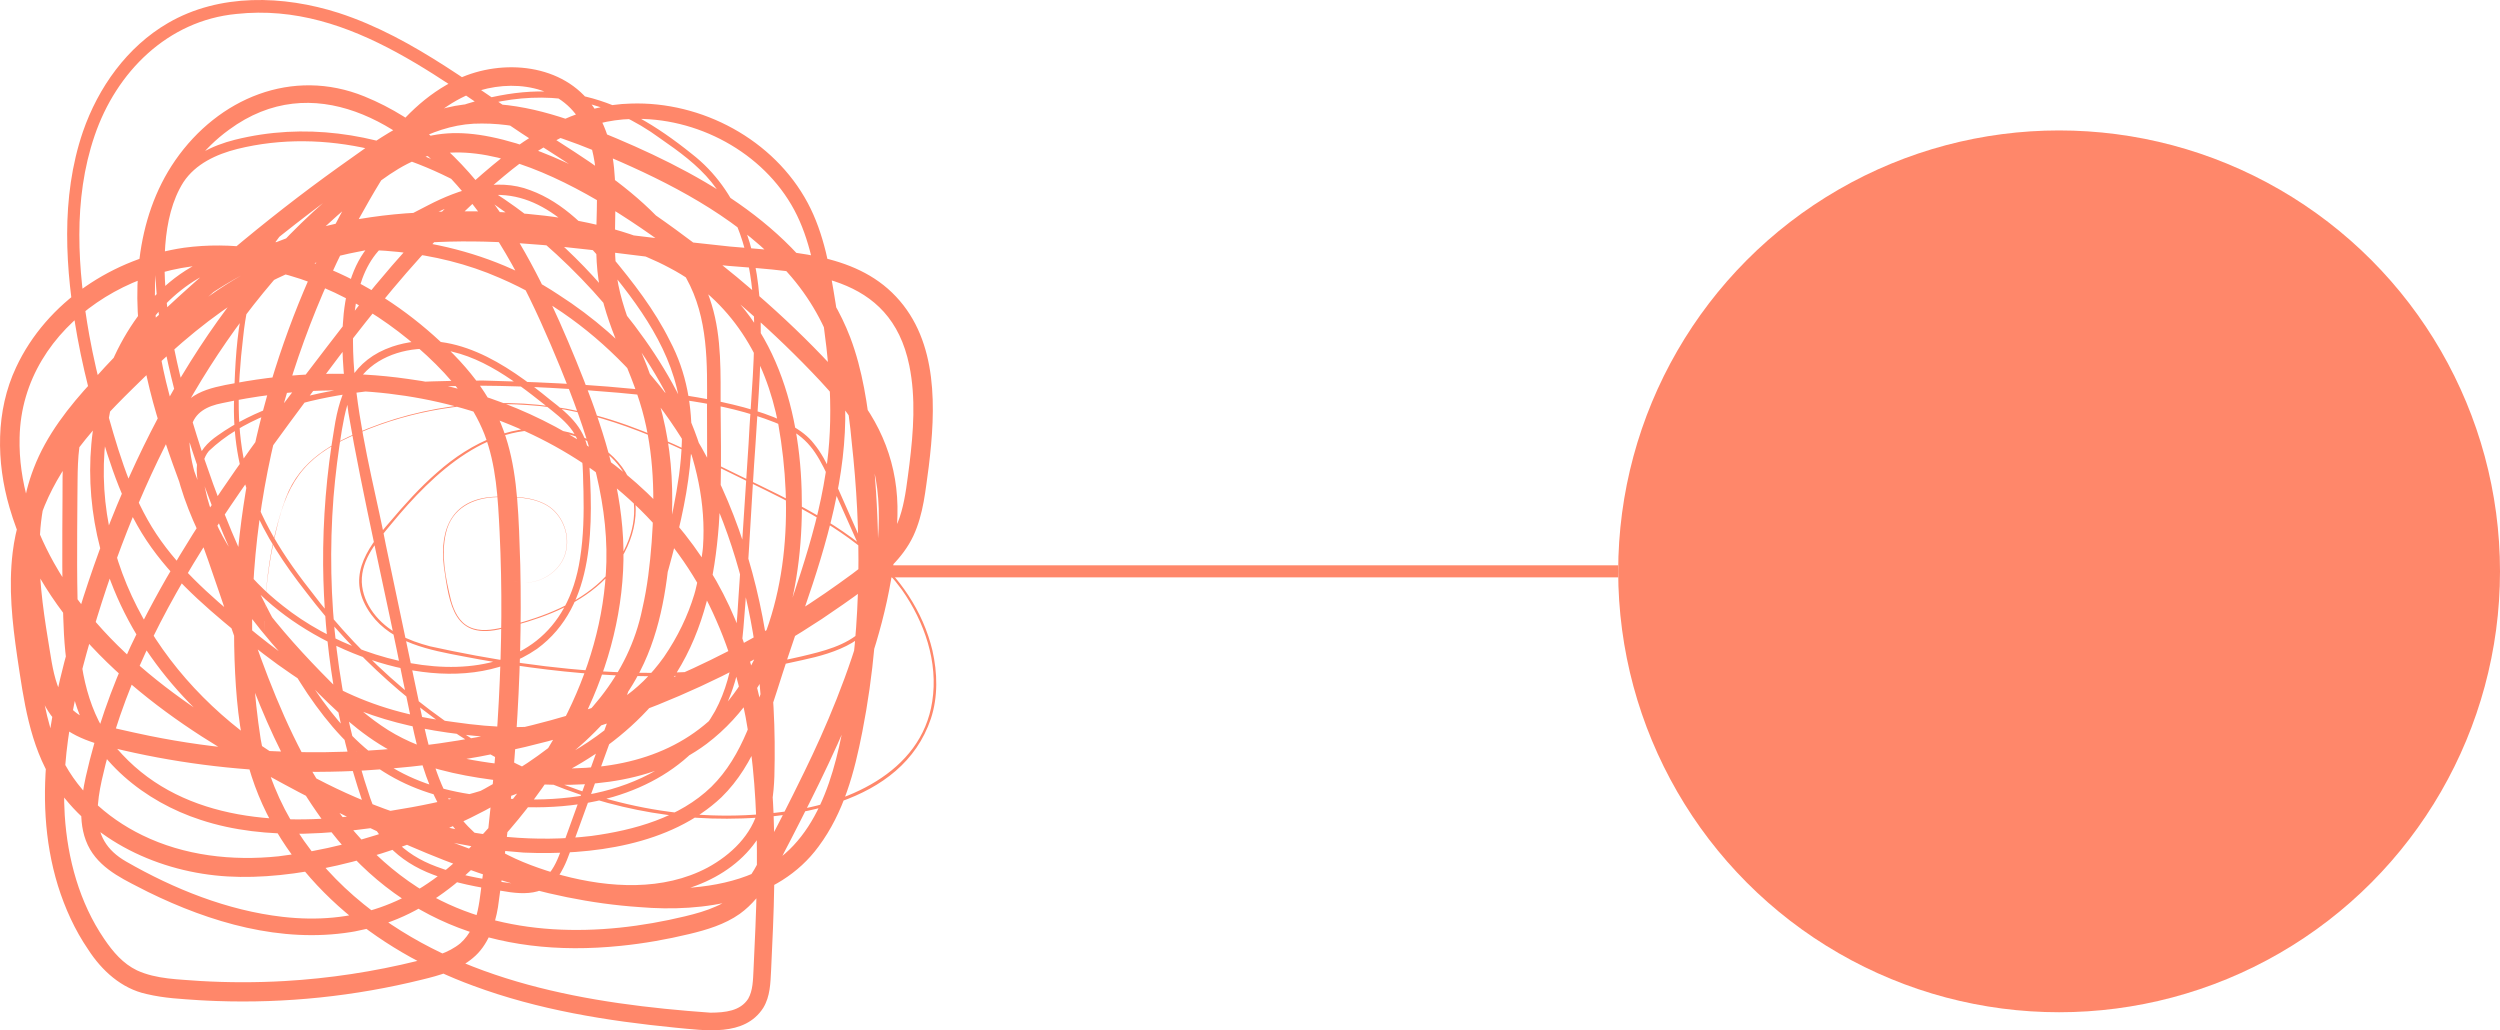
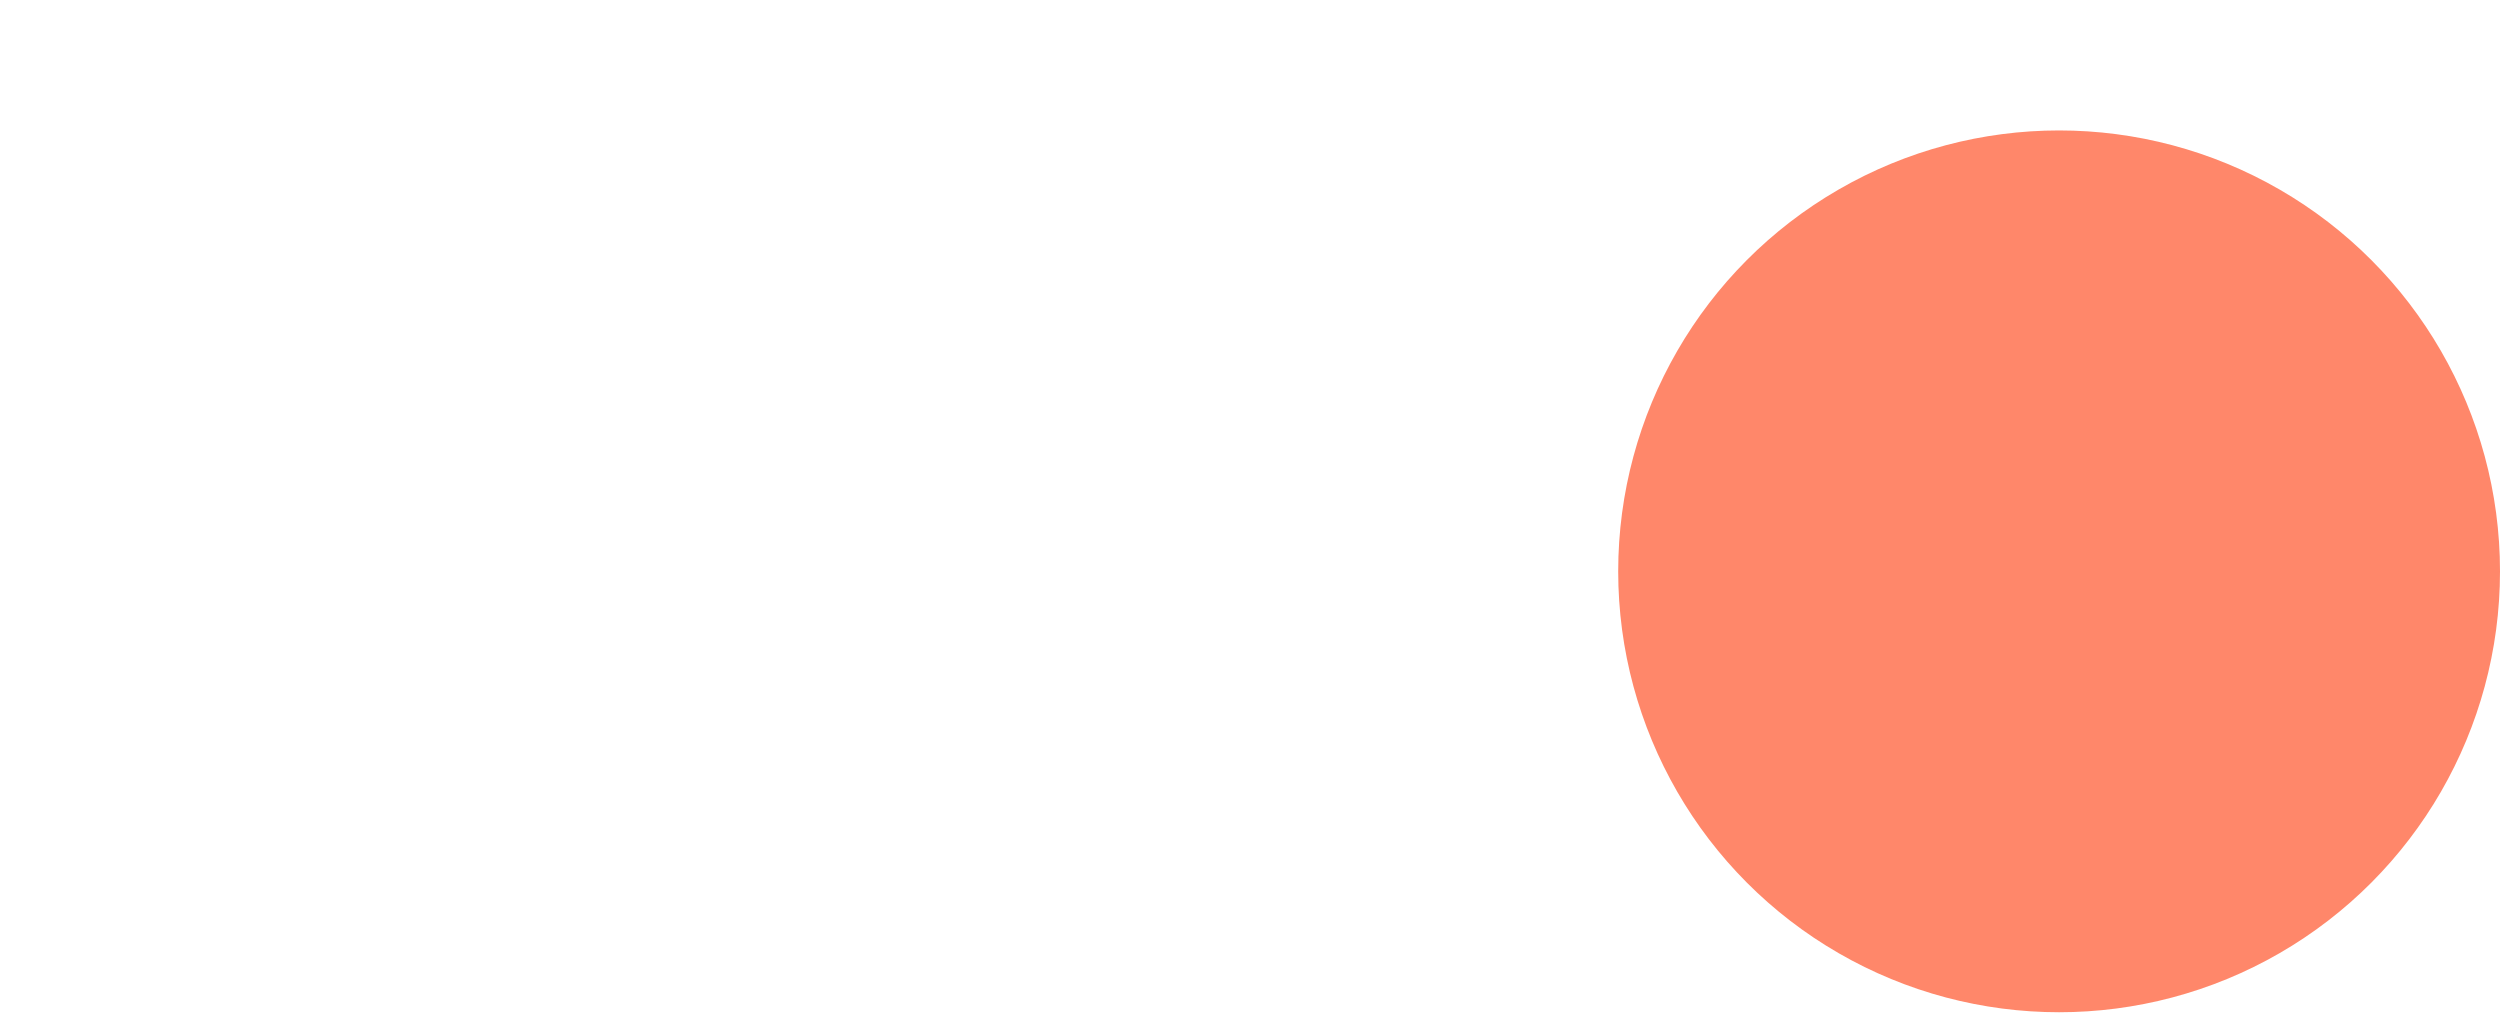
<svg xmlns="http://www.w3.org/2000/svg" id="Ebene_2" viewBox="0 0 1037.442 427.543">
  <defs>
    <style>.cls-1{fill:none;stroke:#ff876a;stroke-miterlimit:10;stroke-width:5px;}.cls-2{fill:#ff876a;stroke-width:0px;}</style>
  </defs>
  <g id="Ebene_2-2">
    <circle class="cls-2" cx="854.478" cy="237.094" r="182.964" />
-     <line class="cls-1" x1="361.385" y1="237.094" x2="671.514" y2="237.094" />
-     <path class="cls-2" d="M213.379,241.233c9.159,2.558,19.979-3.665,21.577-13.208,1.287-6.933-1.887-14.636-8-18.271-6.185-3.6-13.685-3.549-20.638-3.452-9.925.156-18.89,4.557-21.253,14.869-2.157,9.224-.102,18.861,2.087,27.898,1.214,4.426,3.345,9.115,7.726,11.136,4.302,2.022,9.28,1.225,13.755.179,4.573-1.135,9.116-2.428,13.574-3.952,13.221-4.498,26.381-11.632,34.16-23.613,15.263-23.291,3.7-47.698-23.052-53.229-29.322-6.402-53.597,16.81-70.768,37.658-5.78,7.006-12.703,14.702-12.409,24.297.385,9.383,7.248,17.402,15.277,21.708,4.087,2.241,8.541,3.775,13.075,4.961,50.334,11.087,103.454,16.012,154.096,4.181,8.888-2.124,18.556-4.38,25.291-10.877,7.234-6.862,6.102-16.962,2.593-25.505-3.012-7.435-8.079-18.387-11.359-25.899-3.498-7.469-7.536-18.63-12.821-24.883-2.902-3.56-6.714-6.256-10.86-8.308-21.54-9.475-45.458-11.72-68.739-13.94-18.796-1.629-37.632-2.794-56.479-2.922-35.352.268-86.708,1.53-113.529,27.093-4.57,5.447-2.085,13.042-.714,19.298,4.771,18.098,16.802,33.561,31.429,44.961,37.656,30.151,113.58,43.891,123.312-19.662,1.466-9.23,1.628-18.632,1.416-27.985-.417-8.899.526-18.945-5.499-26.231-2.8-3.489-6.541-6.308-10.225-9.264-14.286-11.344-30.258-23.519-49.168-23.563-11.167-.081-23.067,4.312-29.12,14.102-3.63,5.898-5.043,12.675-6.227,19.522-1.543,9.266-2.707,18.593-3.487,27.954-3.245,42.068,1.666,84.965,15.254,124.94,4.86,13.988,13.488,23.229,27.461,28.399,8.609,3.3,17.856,4.955,27.137,6.367,6.668.959,13.601,2.456,18.608-2.42,3.125-3.088,4.765-7.445,6.292-11.612,1.416-4.055,5.717-15.732,7.216-19.982,9.161-25.898,19.991-54.081,28.235-80.064,5.611-17.884,10.546-36.137,13.17-54.682,1.229-9.235,1.715-18.576.584-27.727-2.678-23.4-17.267-43.071-32.014-60.67-15.101-18.161-33.007-34.527-58.006-25.291-4.33,1.475-8.55,3.395-12.722,5.49-8.13,4.142-16.607,8.423-22.701,15.225-22.474,25.627-2.506,90.65,3.2,121.887,2.129,10.119,12.69,60.263,14.592,69.296,2.875,13.495,6.034,27.558,13.267,39.281,9.56,16.187,27.974,23.571,45.28,28.517,19.707,5.254,41.936,6.581,60.362-3.195,9.663-5.238,18.454-13.575,21.113-24.583,1.095-4.308,1.482-8.868,1.645-13.503.23-9.34.151-18.737-.382-28.082-1.667-27.951-7.185-55.884-17.746-81.865-16.973-41.851-48.955-78.691-90.866-96.673-26.78-11.752-56.626-13.586-85.494-10.262-13.777,1.629-27.646,3.623-39.694,10.518-19.796,11.696-31.77,33.612-36.603,55.639-11.938,57.536,19.684,110.57,67.367,141.167,38.826,24.822,86.129,40,132.423,34.506,17.864-2.407,36.64-7.653,49.786-20.375,13.236-13.01,18.215-31.699,23.831-49.113,8.573-26.804,19.32-53.13,23.604-81.015,3.684-22.926,1.622-46.57-2.025-69.531-2.224-13.607-4.432-27.496-10.98-39.75-12.884-24.02-40.586-38.739-67.618-37.751-18.492.501-35.14,9.648-49.446,20.925-36.696,29.487-64.729,67.835-92.591,105.458-22.232,30.239-43.811,61.259-59.65,95.318-7.841,16.953-14.038,34.633-18.083,52.79-.977,4.49-1.695,8.963-1.699,13.302-.144,9.253,3.714,15.689,11.796,20.335,19.925,11.456,42.112,20.333,64.891,22.962,29.413,3.382,53.519-5.14,74.75-25.667,32.78-31.924,58.428-74.91,59.686-121.594.683-27.805-8.624-55.07-19.113-80.689-10.572-25.752-22.673-51.667-40.587-72.988-24.142-28.689-62.202-51.234-96.882-25.7-21.739,15.72-31.008,42.326-30.765,68.469-.013,28.108,9.346,54.694,19.181,80.949,6.752,17.583,13.004,35.617,19.029,53.464,14.65,43.206,33.552,89.497,74.445,113.76,32.177,18.763,71.895,18.334,107.318,9.782,4.505-1.088,8.859-2.304,12.806-4.077,8.245-3.482,13.404-10.408,17.577-18.256,6.541-12.386,13.05-25.091,19.171-37.701,17.28-35.324,40.565-94.247,26.654-132.738-4.808-12.567-14.213-23.351-23.613-33.109-9.719-10.128-19.96-19.745-30.63-28.873-29.819-25.047-93.069-74.838-133.304-59.271-10.354,4.264-19.403,12.239-28.191,19.129-52.076,43.982-84.664,106.455-104.46,170.916-8.133,26.519-15.095,54.118-13.405,81.995,1.149,18.105,6.113,36.302,16.356,51.336,3.712,5.473,7.829,10.288,13.647,13.087,8.012,3.692,17.395,3.7,26.258,4.401,11.616.677,23.313.685,34.925.022,18.608-1.074,37.112-3.891,55.199-8.37,6.564-1.635,12.753-3.184,17.794-7.299,8.166-7.319,7.81-18.751,9.578-30.188,5.763-46.685,8.98-93.663,6.699-140.612-.7-13.915-1.366-27.629-6.311-40.515-4.995-12.681-13.826-23.211-23.839-32.534-20.141-18.678-45.246-32.685-72.559-36.611-44.099-7.675-95.561,23.065-96.477,70.635-.467,18.126,5.42,36.122,14.227,51.912,22.969,41.047,64.791,66.561,105.443,87.944,24.829,13.144,50.272,25.319,76.939,34.206,30.753,10.058,77.563,19.898,108.01,6.655,26.466-10.992,33.938-41.324,38.299-67.169,6.398-36.846,6.496-74.617,2.381-111.75-2.543-28.717-9.595-53.533-30.471-74.416-19.494-19.873-44.768-33.043-70.192-43.907-16.773-7.081-34.382-13.881-52.787-13.833-18.693-.26-34.147,10.117-48.985,20.725-7.678,5.402-15.264,10.937-22.727,16.634-29.779,22.765-58.015,47.887-83.801,75.043-6.316,6.804-12.208,13.898-16.896,21.623-15.033,23.881-12.07,53.195-7.698,79.852,2.13,12.373,3.011,27.448,15.939,33.101,7.95,3.588,17.623,5.228,26.305,7.134,13.712,2.779,27.606,4.72,41.563,5.759,83.848,6.41,169.532-17.362,238.748-64.987,7.433-5.223,15.361-10.554,21.759-16.876,10.53-9.896,11.385-23.026,13.201-36.608,1.663-13.598,2.699-27.487-.049-40.97-7.839-38.236-43.066-38.765-75.146-41.362-50.999-4.67-102.927-16.478-153.78-5.824-38.634,7.338-66.02,29.695-93.355,56.749-9.164,8.994-17.909,18.188-25.291,28.599-5.946,8.295-10.803,17.41-13.825,27.136-5.393,17.595-3.544,36.358-.911,54.423,2.045,13.553,3.908,27.827,9.237,40.285,6.582,15.545,19.7,27.556,34.733,34.872,17.459,8.546,37.382,10.774,56.574,8.776,36.482-4.354,72.649-18.515,103.316-38.752,23.185-15.538,41.989-36.077,47.679-64.092,2.061-8.924,3.138-18.15,3.847-27.442,1.383-18.376,1.008-37.12-3.949-54.875-5.051-18.135-15.244-34.862-18.101-54.075-1.459-9.888-.893-19.597-.705-28.932.312-13.232-.228-27.431-7.88-38.573-10.076-14.651-31.287-15.875-46.56-8.856-20.904,9.792-33.199,31.185-44.088,50.687-35.355,65.269-52.449,142.485-40.966,216.266,4.927,27.322,21.205,51.127,42.679,68.453,40.168,32.652,93.636,41.504,143.959,45.079,6.173-.043,12.381-.681,15.668-5.767,1.984-3.464,1.995-7.815,2.213-12.026.54-11.717,1.146-23.595,1.318-35.269.654-37.128-1.566-75.244-16.694-109.575-30.401-70.48-111.186-103.924-184.613-93.79-6.898.833-13.805,2.048-20.589,3.493-5.964,1.165-11.39,3.744-12.815,10.092-1.502,5.956-.124,13.035,1.598,19.165,1.131,4.451,2.623,8.808,4.266,13.097,10.984,28.312,30.746,51.953,52.073,73.334,6.621,6.607,13.413,12.931,20.929,18.062,15.248,10.608,33.663,14.234,51.903,16.357,9.259,1.095,18.546,1.672,27.774,1.441,28.63-.62,53.883-10.541,69.721-35.4,19.584-31.44,21.771-71.381,15.453-107.201-5.276-27.693-19.694-51.805-45.16-65.087-24.634-13.177-53.295-16.327-80.897-17.047-48.862-1.179-91.894,9.358-128.655,42.923-6.982,6.144-13.753,12.721-20.119,19.467-6.259,6.737-11.769,14.096-13.984,22.568-2.286,8.517-1.928,17.914-2.077,27.38-.121,18.781-.362,37.734.536,56.439.83,18.248,5.099,36.784,18.071,50.186,26.149,28.046,67.47,29.915,103.176,24.576,45.092-6.062,94.305-20.307,120.863-60.004,21.036-31.89,18.547-71.503,18.616-108.287.124-18.526.597-37.401-8.608-53.94-13.232-24.972-37.968-40.567-61.183-55.457C185.257,35.602,146.564.548,98.108,5.787c-28.549,2.737-49.863,24.101-58.85,50.528-9.089,26.545-7.052,55.488-2.215,82.743,1.669,9.214,3.814,18.35,6.224,27.422,4.965,17.896,10.048,36.239,19.716,52.159,9.731,15.922,23.988,28.419,38.338,40.234,28.022,23.368,50.402,36.294,87.159,40.777,33.695,4.912,65.719,2.998,87.05-27.032,46.286-67.559-14.206-149.15-71.018-188.24-30.652-20.713-69.551-31.595-106.048-22.557-8.686,2.185-17.342,6.186-22.364,13.799-9.305,14.698-8.585,37.026-6.486,53.856,4.118,27.832,12.476,55.052,22.542,81.296,10.317,26.186,22.892,51.695,38.373,75.21,17.482,25.809,36.083,39.946,67.542,44.015,35.905,5.46,79.194-.436,98.644-34.887,8.994-16.559,8.83-36.121,10.23-54.563-0-0,3.703-56.533,3.703-56.533,1.743-36.255,8.925-77.942-15.38-108.4-5.866-7.244-13.541-12.801-21.187-18.09-43.069-31.727-89.795-14.517-128.892,14.425-26.531,19.085-40.713,33.922-44.261,67.661-5.298,44.55-.323,69.541,27.702,105.161,44.95,59.734,118.707,102.053,194.979,92.288,26.932-2.923,58.722-16.056,63.25-45.991,2.55-16.328-3.241-33.012-12.577-46.303-6.902-9.532-15.904-17.363-25.616-23.946-15.635-10.594-33.011-18.237-49.873-26.649-25.203-12.572-51.602-24.5-80.119-26.105-23.498-1.647-47.445,2.132-69.147,11.371-21.187,8.627-29.876,18.333-34.929,40.764-3.304,13.771-4.937,27.937-4.898,42.099.074-18.809,2.37-37.955,8.911-55.671,5.884-15.711,19.311-22.965,34.078-28.813,29.66-11.764,63.119-13.819,93.973-5.624,18.309,4.863,35.477,13.082,52.439,21.349,21.085,10.482,43.254,19.746,61.372,35.141,12.784,10.615,22.594,25.014,26.466,41.266,2.092,9.249,2.357,19.166-.634,28.257-11.984,35.79-58.08,42.435-90.903,41.454-67.164-2.006-128.248-41.319-168.229-93.764-18.944-24.12-30.524-46.76-30.095-78.152.594-23.071,1.569-49.263,15.455-68.668,8.354-11.667,19.879-20.608,31.31-28.978,15.316-11.161,31.755-21.229,49.933-27.042,37.439-11.499,63.497-3.192,93.272,20.777,19.72,15.282,27.206,39.57,28.361,63.613,1.071,18.97-.799,37.865-1.884,56.756-1.501,19.964-3.632,65.593-5.862,84.877-3.226,31.353-23.353,52.818-53.192,61.6-18.455,5.375-37.991,5.149-56.862,2.599-32.364-4.134-51.886-18.753-69.949-45.342-15.714-23.768-28.398-49.383-38.884-75.836-10.235-26.544-18.693-53.91-22.919-82.114-2.252-17.795-2.933-40.864,7.004-56.531,5.517-8.457,15.179-13.09,24.615-15.456,57.609-14.354,115.115,18.145,152.173,60.575,25.3,28.09,46.527,63.203,46.741,102.186-.212,28.8-13.302,58.829-38.228,74.487-16.596,10.539-37.056,12.129-56.101,10.56-29.799-2.419-56.191-8.585-81.028-26.002-7.925-5.343-15.42-11.224-22.751-17.229-14.711-12.07-29.368-24.923-39.456-41.391-10.035-16.474-15.224-35.069-20.348-53.42-2.452-9.174-4.642-18.435-6.353-27.803-5.037-28.098-7.084-57.847,2.288-85.321,6.338-18.33,18.307-35.213,35.318-45.088C91.082-2.862,117.612-1.967,140.52,5.356c32.072,10.438,58.021,32.396,86.026,50.014,15.974,10.272,32.319,20.48,45.787,34.184,10.156,10.313,18.78,22.771,22.988,36.823,4.252,13.881,3.669,28.849,3.724,42.973.384,42.079,2.162,89.714-28.314,123.038-22.478,25.481-55.378,39.228-87.901,46.166-18.7,3.943-37.514,6.939-56.674,7.418-14.408.245-29.118-1.181-42.913-5.751-23.13-7.501-44.472-24.509-51.896-48.348-3.028-9.373-4.244-19.083-4.8-28.628-.937-19.021-.702-37.869-.607-56.847-.116-23.63.566-36.048,17.662-54.136,35.889-38.455,71.694-59.666,124.847-63.725,36.623-2.427,79.517-.603,112.492,16.891,37.214,19.382,50.617,58.443,51.726,98.188,1.129,37.763-7.593,80.956-39.405,105.048-23.856,17.861-55.555,18.901-83.99,15.538-14.242-1.638-28.875-4.244-42.156-10.214-13.361-5.929-24.684-15.985-34.78-26.093-13.453-13.436-26.254-27.753-36.91-43.769-10.911-16.302-27.377-48.517-22.942-68.491,3.212-12.573,14.066-14.658,25.141-16.634,23.575-4.408,47.845-5.184,71.632-1.75,62.007,8.17,120.345,50.323,139.922,110.901,2.346,6.563,4.273,14.021,5.857,20.826,5.67,25.646,6.732,52.244,6.247,78.32-.169,11.801-.754,23.725-1.303,35.497-.278,5.108-.328,10.633-3.252,15.454-7.784,12.115-24.256,9.316-36.428,8.218-28.465-2.82-56.88-7.363-83.904-17.388-40.506-14.782-78.244-44.6-91.951-86.802-4.456-13.808-6.135-28.462-6.87-42.788-3.131-61.997,10.662-124.52,38.24-180.034,13.042-24.816,27.602-54.236,54.256-66.704,18.413-8.555,43.811-6.341,56.019,11.42,14.604,20.937,6.768,47.705,9.946,70.795,1.315,8.842,4.474,17.495,7.962,26.171,13.252,29.955,16.708,51.741,14.224,84.504-1.436,19.214-4.605,38.981-14.32,56.097-27.253,48.691-115.068,85.235-169.403,81.973-28.106-1.617-56.819-14.683-72.292-38.933-9.99-15.687-12.37-34.405-15.056-52.22-2.075-14.349-3.668-28.732-1.887-43.38,4.776-39.508,37.363-67.763,65.145-93.073,69.242-62.943,149-42.226,232.519-33.793,23.48,2.183,51.38,2.152,68.868,20.752,17.7,18.738,16.517,46.874,13.611,70.596-1.384,9.767-2.107,19.519-6.414,28.786-4.414,9.327-12.397,16.113-20.319,22.037-5.462,4.129-11.868,8.48-17.577,12.352-85.561,56.479-194.611,77.998-294.589,53.428-9.645-2.167-20.953-6.06-26.533-15.169-5.64-8.852-6.451-18.922-8.172-28.665-3.809-23.646-6.68-49.078,2.176-72.059,5.239-13.775,14.679-25.726,24.482-36.286,26.223-27.628,54.608-52.881,84.82-76.001,7.547-5.764,15.219-11.364,22.984-16.829,15.488-11.262,33.49-22.658,53.635-22.232,19.632-.096,38.306,6.951,56.092,14.476,39.299,16.624,80.75,40.675,96.827,82.507,5.161,13.597,7.255,28.292,8.805,42.507,3.164,28.422,3.824,57.127,1.272,85.653-1.087,11.885-2.744,23.738-5.05,35.456-3.277,16.782-7.665,33.545-18.149,47.642-16.801,22.953-47.789,27.411-74.255,25.169-40.736-2.717-79.623-17.221-116.079-34.837-17.087-8.368-33.843-17.142-50.321-26.678-41.131-23.578-81.386-57.023-95.109-104.333-5.501-18.869-5.799-40.069,2.765-58.192,12.672-27.14,40.461-45.33,69.673-49.591,39.329-5.277,78.063,12.602,106.294,38.887,31.657,29.115,31.957,52.601,33.233,92.811,1.083,47.555-2.652,94.977-9.257,141.979-1.191,7.364-4.153,15.966-10.42,21.078-5.936,5.037-13.986,7.248-21.044,8.958-27.86,6.903-56.671,9.92-85.354,8.886-1.694-.081-5.449-.196-7.166-.337-7.386-.513-14.328-.782-21.808-2.554-10.471-2.259-18.636-9.766-24.224-18.421-5.592-8.164-9.681-17.234-12.598-26.574-11.501-37.502-2.631-77.19,8.645-113.575,20.874-67.834,56.017-134.451,112.628-179.103,23.377-19.312,39.34-24.176,68.91-15.348,27.892,8.599,51.905,24.917,74.837,42.19,22.726,17.362,44.249,36.413,63.085,57.996,13.632,15.546,20.825,33.395,20.285,54.253-1.136,48.359-22.845,92.897-44.509,135.004-5.762,10.722-10.558,22.869-20.938,30.312-6.194,4.405-13.856,6.672-20.934,8.365-9.333,2.249-18.82,3.921-28.401,4.893-52.368,5.431-96.09-11.307-126.224-55.554-22.012-31.508-32.541-68.89-45.09-104.603-9.39-26.904-21.031-52.847-26.5-81.215-5.462-28.353-4.014-60.162,12.915-84.61,17.856-25.718,48.556-38.665,78.501-26.493,46.034,18.749,70.12,66.362,87.886,109.796,8.995,22.078,17.081,45.063,19.122,69.007,2.12,24.078-2.725,48.636-12.202,70.76-11.381,26.532-28.581,50.258-49.3,70.292-10.494,9.973-22.941,18.693-36.854,23.351-1.857.48-5.15,1.7-7.074,2.084-1.91.335-5.25,1.245-7.211,1.484-28.996,4.63-58.282-3.946-84.125-16.627-8.784-4.604-18.799-8.681-24.1-17.674-2.783-4.793-3.686-10.256-3.671-15.327.015-5.114.841-10.018,1.868-14.743,4.186-18.714,10.582-36.866,18.611-54.175,24.547-51.602,60.109-96.6,94.822-141.6,17.853-22.171,37.174-43.605,59.54-61.432,15.109-11.956,33.441-21.781,53.192-22.234,29.494-1.025,59.363,14.95,73.414,41.17,6.895,12.872,9.319,27.533,11.603,41.746,2.216,14.14,3.86,28.353,3.986,42.723.656,28.827-7.612,56.918-16.911,83.866-3.045,8.956-6.15,17.856-9.033,26.795-5.828,18.094-11.201,37.694-25.421,51.571-21.159,19.978-54.169,24.152-82.045,22.955-73.652-5.119-156.302-50.95-175.767-126.35-7.297-27.995-5.283-58.905,8.413-84.683,6.863-12.825,16.653-24.629,29.455-31.981,12.71-7.308,27.678-9.53,41.846-11.158,37.86-4.719,78.221,1.151,110.445,22.622,58.446,37.425,85.675,104.007,89.275,171.33.527,9.513.596,19.012.346,28.55-.248,7.219-1.116,14.97-4.406,21.666-10.358,20.295-34.782,28.94-56.41,28.334-21.432-.399-51.305-8.778-67.29-23.468-17.976-17.038-20.894-43.251-25.993-66.133-6.367-32.213-17.271-79.169-22.656-111.136-2.988-21.263-6.274-52.926,9.062-70.049,6.61-7.365,15.442-11.825,24.029-16.19,12.809-6.645,28.276-11.692,42.432-6.207,13.856,5.101,24.191,16.194,33.454,27.182,9.146,11.007,17.978,22.32,24.396,35.264,14.027,26.456,9.209,56.626,2.208,84.348-6.868,27.576-16.953,54.251-26.585,80.888-3.14,8.56-11.455,31.596-14.507,39.937-1.465,3.765-3.317,9.733-5.219,13.395-5.615,11.601-14.81,11.723-26.158,9.644-9.352-1.446-18.832-3.136-27.889-6.622-14.888-5.552-24.311-15.599-29.471-30.546-10.693-31.499-15.91-64.753-16.257-97.979-.139-18.987,1.422-37.969,4.612-56.687,2.412-15.777,7.907-28.447,24.107-33.952,24.659-8.245,47.244,7.118,65.487,22.074,8.27,6.391,15.065,12.256,16.093,23.505,1.651,27.359,3.126,61.833-21.527,79.849-31.357,21.657-79.523,5.827-107.061-15.8-15.008-11.75-27.344-27.712-32.215-46.378-1.114-4.766-2.325-9.438-1.825-14.44.481-5.165,4.559-9.17,8.561-11.92,30.545-21.703,73.668-22.492,109.911-22.811,30.228.877,119.715,2.88,137.47,26.153,3.106,3.75,5.3,8.071,7.283,12.374,2.798,6.462,8.664,19.452,11.463,25.918,3.624,8.727,8.719,17.344,8.471,27.167-.69,16.192-18.761,21.57-31.969,24.4-36.944,8.671-75.469,8.126-112.894,3.034-9.37-1.265-18.703-2.798-27.982-4.602-13.68-2.593-29.271-5.439-38.062-17.392-10.62-14.636-2.433-26.72,7.768-38.365,6.101-7.213,12.433-14.295,19.602-20.512,13.99-12.481,33.031-21.743,52.098-17.257,13.838,2.722,27.458,12.598,29.854,27.197,2.481,14.292-5.106,28.713-15.983,37.647-11.03,9.114-24.921,13.716-38.614,17.124-20.357,5.283-22.233-9.657-24.534-25.571-2.011-16.616,4.014-28.751,22.114-29.119,6.987-.08,14.508-.107,20.716,3.529,6.143,3.674,9.32,11.434,8.006,18.402-1.626,9.56-12.482,15.783-21.653,13.194h0Z" />
  </g>
</svg>